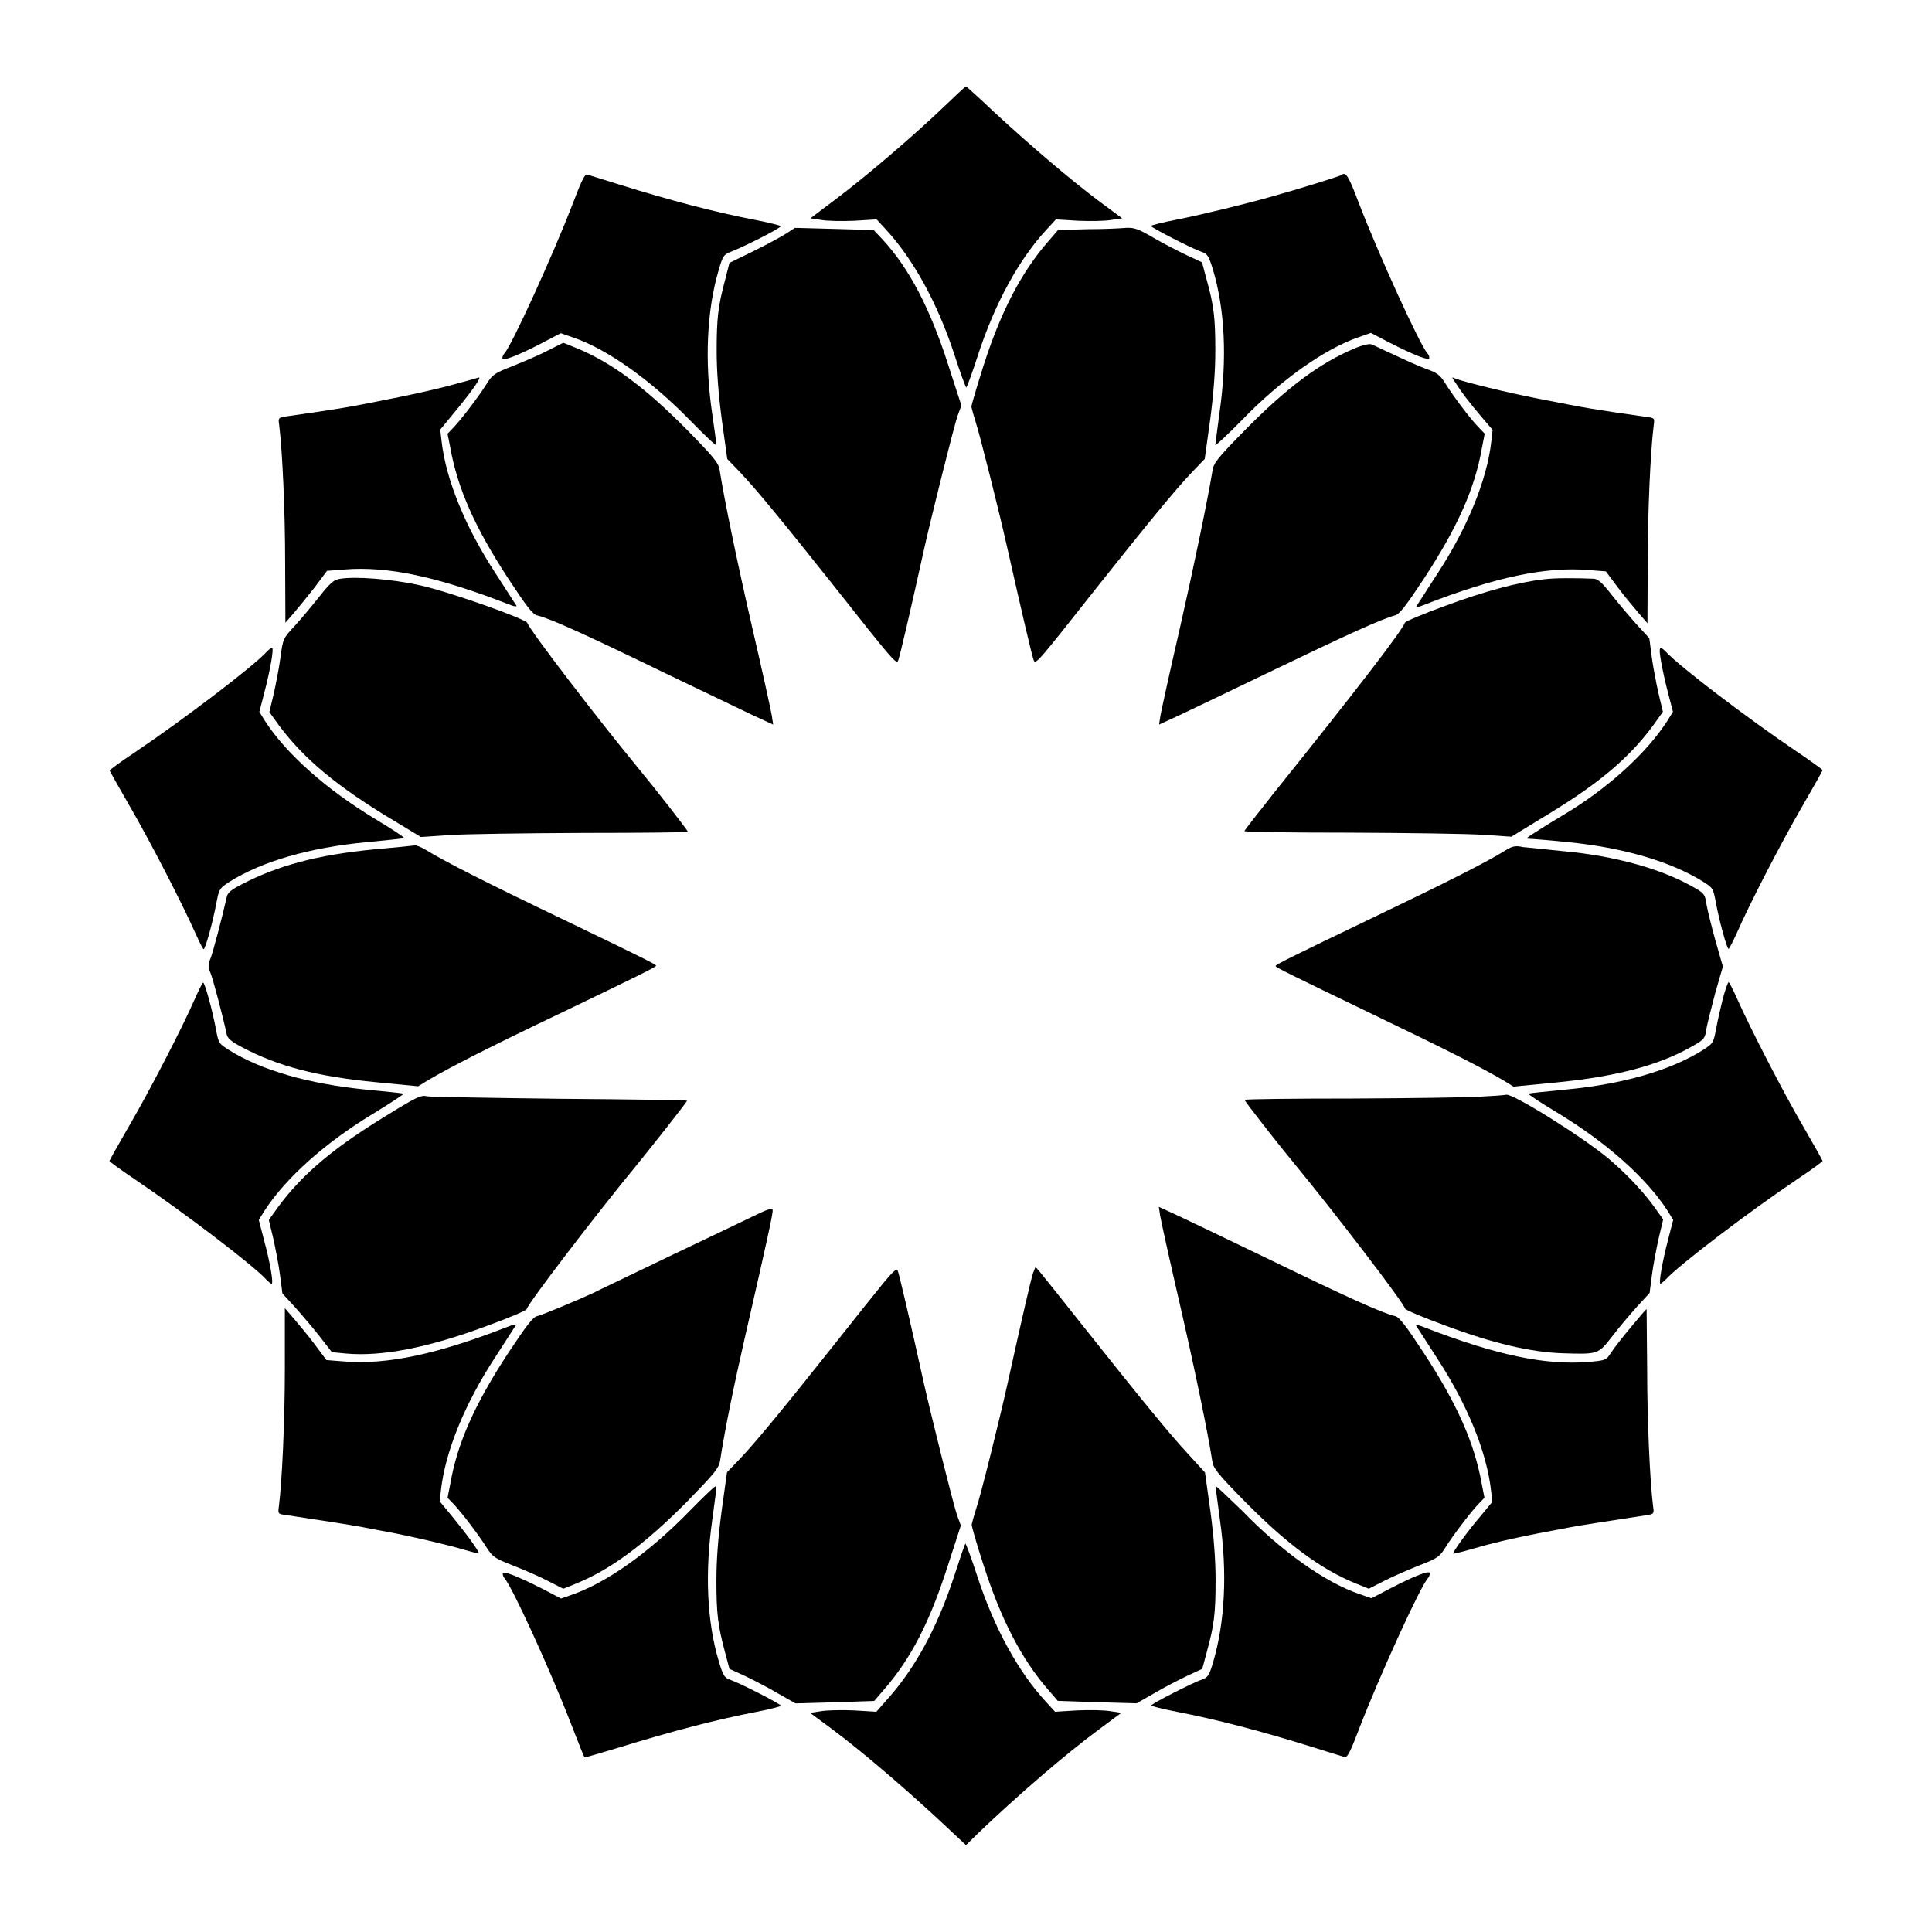
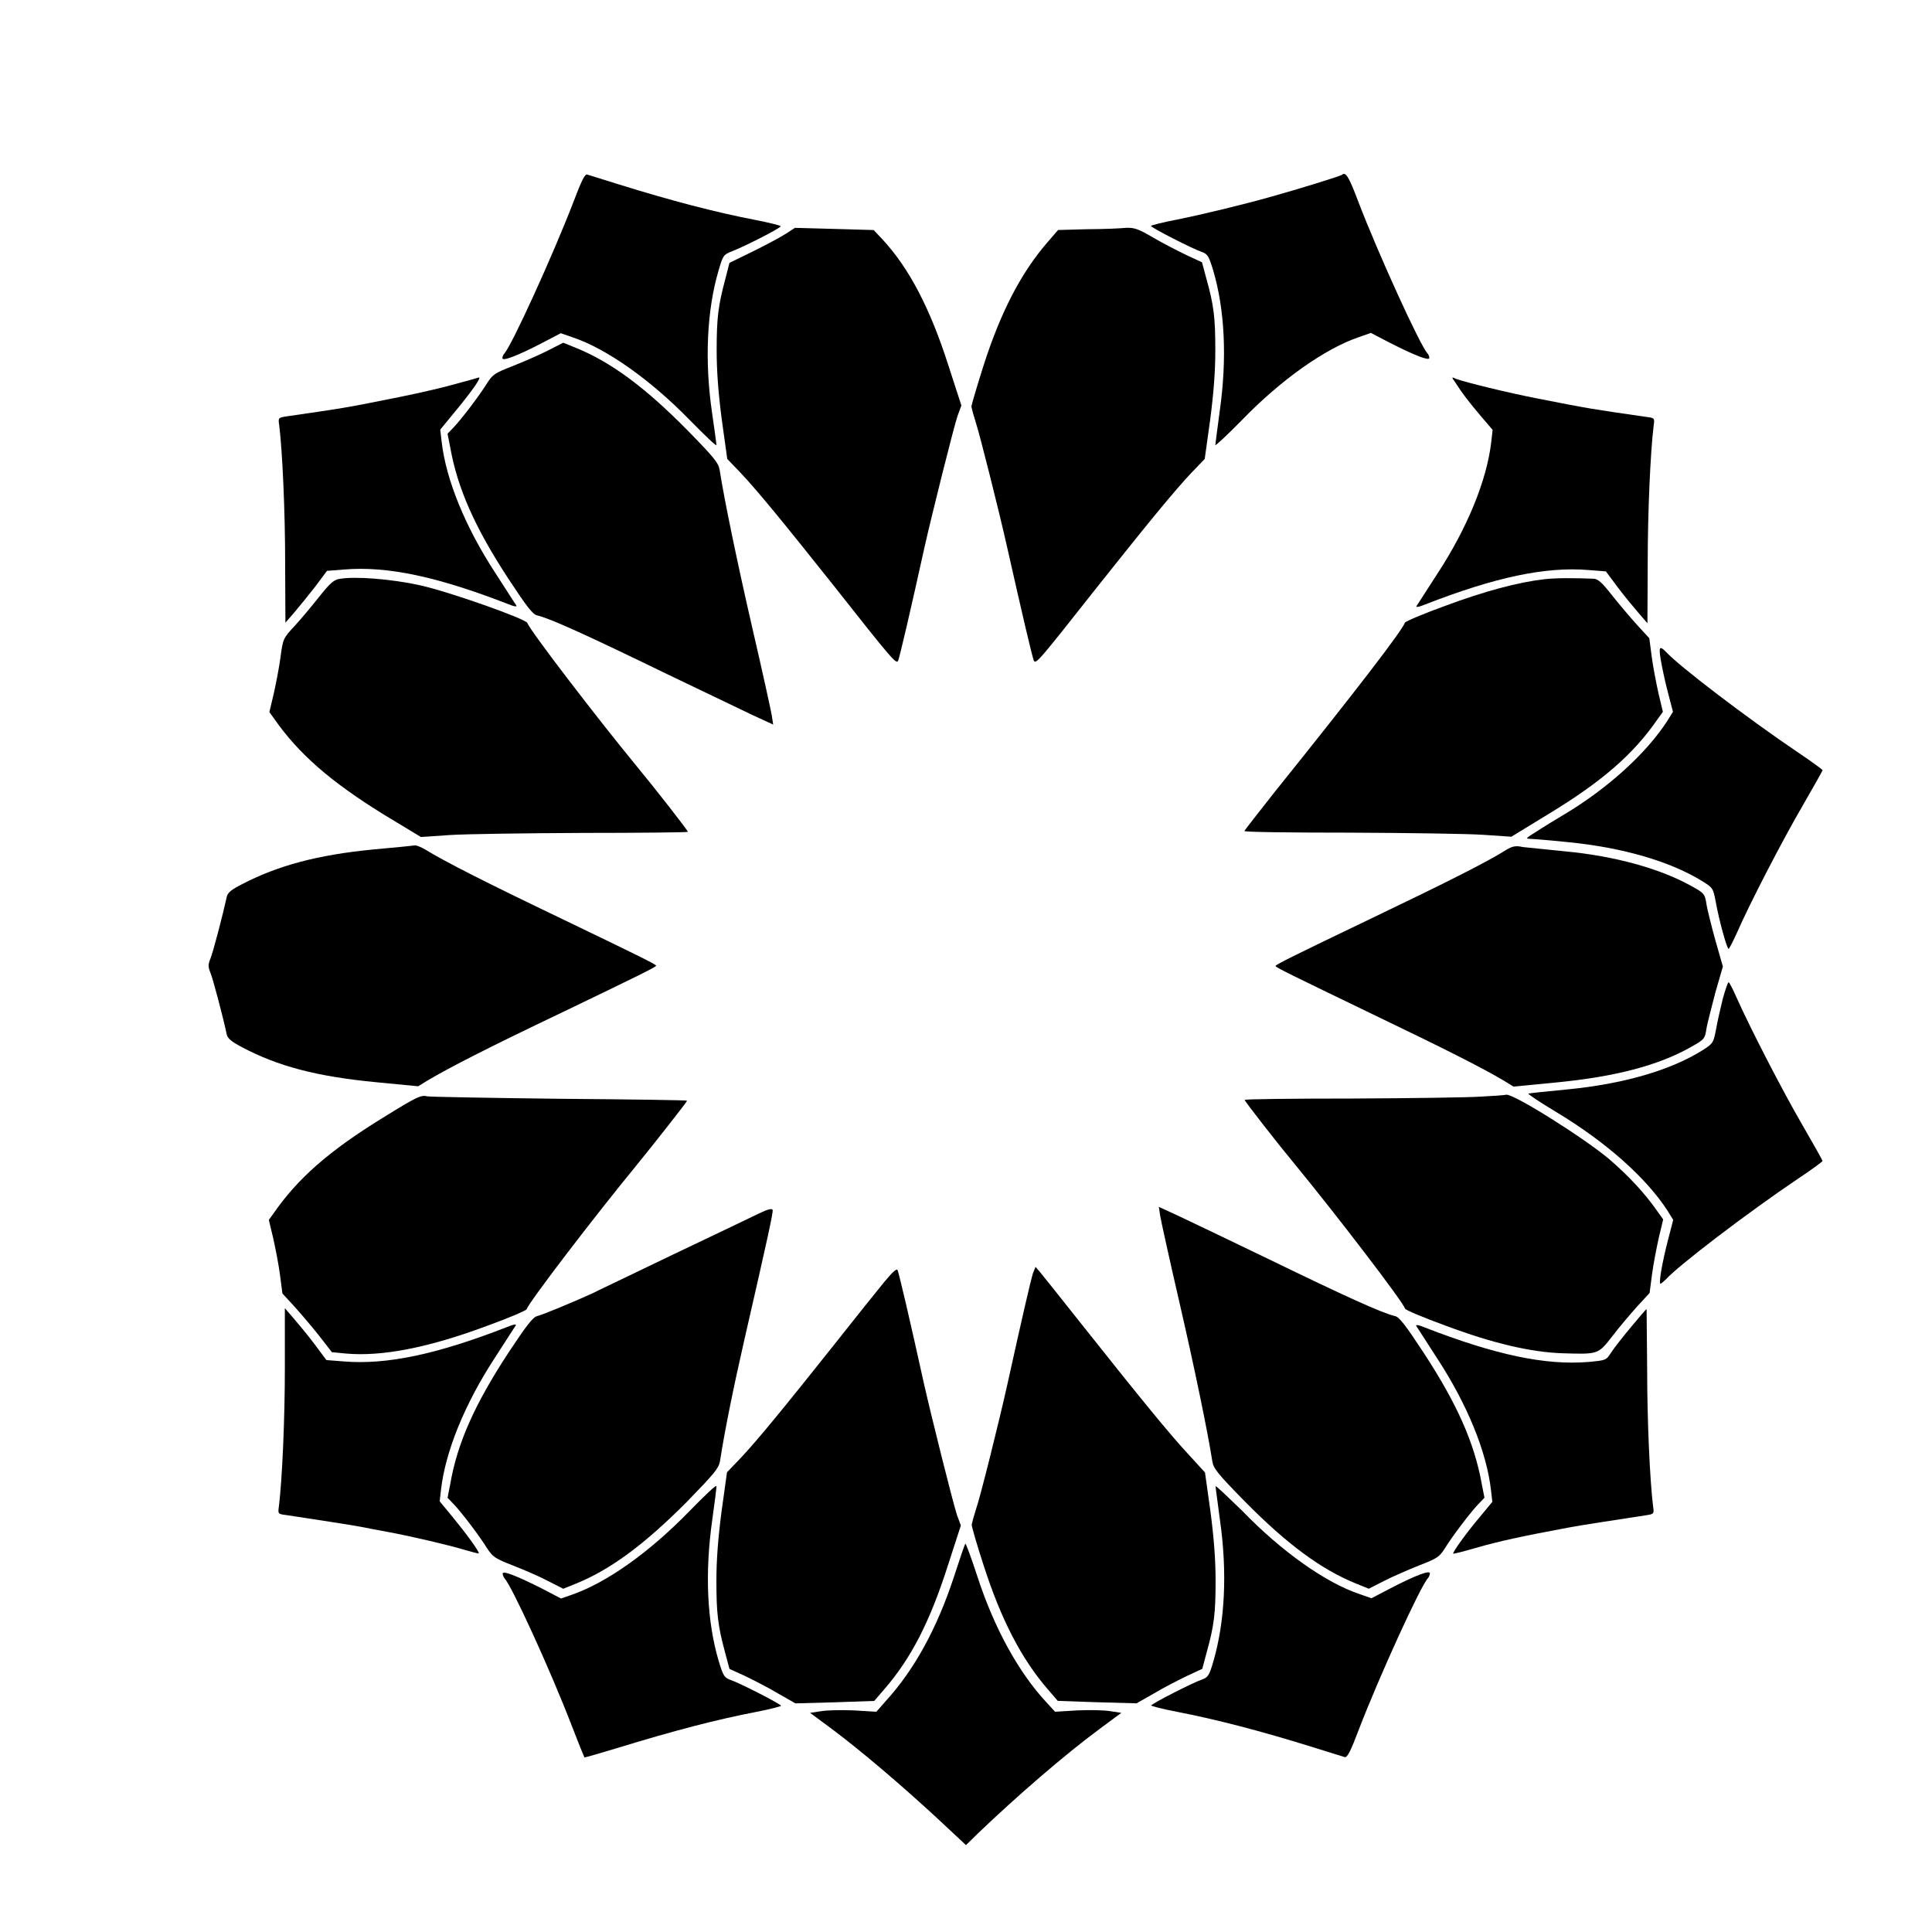
<svg xmlns="http://www.w3.org/2000/svg" fill="#000000" width="800px" height="800px" version="1.1" viewBox="144 144 512 512">
  <g>
-     <path d="m394.24 172.2c-7.918 7.629-21.016 18.785-28.789 24.613l-6.695 5.039 2.879 0.434c1.582 0.289 5.543 0.359 8.781 0.215l5.902-0.359 2.375 2.59c7.269 7.844 13.676 19.434 18.137 32.965 1.582 4.965 3.094 8.996 3.238 8.996 0.145 0 1.656-4.031 3.238-8.996 4.461-13.531 10.867-25.191 18.137-32.965l2.375-2.59 5.902 0.359c3.238 0.145 7.199 0.07 8.781-0.215l2.879-0.434-5.828-4.32c-7.629-5.688-18.426-14.898-27.852-23.605-4.102-3.887-7.629-7.055-7.699-7.055-0.223 0.074-2.742 2.449-5.762 5.328z" />
    <path d="m295.93 197.61c-5.398 14.035-16.336 38-18.281 40.09-0.289 0.289-0.504 0.793-0.504 1.223 0 0.863 3.887-0.574 10.652-4.102l4.82-2.519 3.094 1.078c9.07 3.023 20.801 11.371 31.164 22.023 3.887 3.957 6.981 6.91 6.981 6.551s-0.504-4.176-1.152-8.566c-2.016-13.746-1.367-27.277 1.727-37.715 1.152-3.957 1.297-4.176 3.453-5.039 3.383-1.297 13.027-6.191 13.027-6.695 0-0.145-3.023-0.938-6.766-1.656-10.438-2.016-22.094-5.039-36.203-9.43-4.102-1.297-7.844-2.445-8.348-2.59-0.57-0.207-1.434 1.449-3.664 7.348z" />
    <path d="m499.61 190.34c-0.289 0.289-11.371 3.742-18.641 5.758-7.34 2.086-18.641 4.82-25.191 6.117-3.742 0.719-6.766 1.512-6.766 1.656 0 0.434 11.082 6.117 13.531 6.91 1.512 0.574 1.801 1.078 2.949 4.82 3.094 10.438 3.742 23.391 1.727 37.496-0.574 4.535-1.152 8.566-1.152 8.852 0 0.289 3.168-2.664 7.055-6.621 10.293-10.652 22.094-19 31.094-22.023l3.094-1.078 4.82 2.519c6.766 3.453 10.652 4.965 10.652 4.102 0-0.359-0.215-0.938-0.504-1.223-1.941-2.086-12.883-26.055-18.281-40.09-2.516-6.691-3.379-8.129-4.387-7.195z" />
    <path d="m352.35 205.89c-1.223 0.793-5.039 2.879-8.566 4.606l-6.477 3.168-1.078 4.246c-1.941 7.199-2.305 10.508-2.305 18.93 0 5.543 0.434 11.301 1.367 18.426l1.441 10.363 3.527 3.672c4.68 4.965 11.66 13.531 24.543 29.727 15.836 20.082 16.699 21.016 17.203 20.082 0.359-0.719 3.383-13.676 6.981-30.012 1.941-8.637 7.773-31.957 8.781-34.906l1.008-2.734-3.453-10.652c-4.82-15.043-10.363-25.695-17.418-33.324l-2.375-2.519-20.875-0.578z" />
    <path d="m432.17 204.74-7.773 0.215-2.734 3.168c-7.055 8.133-12.453 18.496-17.059 32.891-1.727 5.469-3.168 10.293-3.168 10.797 0.07 0.434 0.574 2.305 1.152 4.102 1.078 3.312 6.191 23.605 8.348 33.25 3.887 17.273 6.695 29.293 7.055 29.941 0.574 0.938 1.297 0.07 17.203-20.082 12.883-16.195 19.863-24.758 24.543-29.727l3.527-3.672 1.441-10.363c0.938-7.199 1.367-12.883 1.367-18.426 0-8.492-0.359-11.875-2.375-19l-1.152-4.32-4.031-1.871c-2.231-1.078-6.191-3.094-8.781-4.606-4.031-2.375-5.109-2.734-7.269-2.664-1.371 0.148-6.047 0.367-10.293 0.367z" />
    <path d="m289.16 236.91c-2.231 1.152-6.406 2.949-9.285 4.102-4.82 1.871-5.324 2.231-6.836 4.606-2.016 3.238-6.551 9.211-8.707 11.516l-1.727 1.801 0.719 3.672c1.941 10.867 6.551 21.23 15.402 34.762 4.82 7.34 6.477 9.5 7.629 9.715 3.527 0.863 12.309 4.82 34.547 15.617 9.43 4.535 19.504 9.355 22.527 10.797l5.469 2.519-0.359-2.375c-0.215-1.297-2.445-11.516-5.039-22.672-4.031-17.488-7.559-34.547-8.781-42.391-0.289-1.871-1.367-3.238-8.637-10.652-11.227-11.371-20.223-17.992-29.438-21.734l-3.383-1.367z" />
-     <path d="m502.99 236.33c-9.141 3.816-17.848 10.293-29.004 21.594-7.269 7.414-8.348 8.781-8.637 10.652-1.297 7.844-4.82 24.902-8.781 42.391-2.59 11.156-4.82 21.449-5.039 22.672l-0.359 2.375 5.469-2.519c3.023-1.441 13.172-6.262 22.527-10.797 22.238-10.723 31.02-14.684 34.547-15.617 1.152-0.289 2.809-2.445 7.629-9.715 8.852-13.531 13.531-23.895 15.402-34.762l0.719-3.672-1.727-1.801c-2.231-2.305-6.695-8.277-8.707-11.516-1.367-2.231-2.16-2.809-4.965-3.816-1.801-0.648-5.688-2.375-8.566-3.742-2.879-1.297-5.613-2.664-6.047-2.809-0.504-0.215-2.445 0.219-4.461 1.082z" />
    <path d="m264.98 245.69c-2.949 0.863-9.715 2.445-15.113 3.527-14.609 2.949-14.969 2.949-29.797 5.109-2.305 0.359-2.375 0.359-2.086 2.305 0.863 6.91 1.582 22.887 1.582 36.562l0.07 15.836 2.305-2.664c1.297-1.512 3.742-4.535 5.543-6.836l3.168-4.246 4.606-0.359c11.371-0.938 24.613 1.871 43.328 9.141 1.727 0.719 2.519 0.793 2.231 0.359-0.289-0.359-2.734-4.246-5.543-8.566-7.988-12.234-13.098-24.758-14.25-34.906l-0.359-3.094 4.32-5.254c4.32-5.254 6.695-8.707 5.902-8.566-0.434 0.141-2.953 0.863-5.906 1.652z" />
    <path d="m529.7 245.4c1.582 2.519 3.598 5.184 6.91 9.07l2.949 3.453-0.359 3.168c-1.152 10.078-6.262 22.672-14.25 34.906-2.809 4.32-5.254 8.203-5.543 8.566-0.289 0.434 0.504 0.359 2.231-0.359 18.641-7.269 31.957-10.078 43.328-9.141l4.606 0.359 3.168 4.246c1.727 2.305 4.246 5.324 5.543 6.836l2.305 2.664 0.07-15.836c0-13.676 0.719-29.652 1.582-36.562 0.289-2.016 0.215-2.016-2.086-2.305-14.465-2.086-15.043-2.16-28.5-4.82-7.844-1.512-19.289-4.32-21.809-5.254-1.227-0.578-1.227-0.504-0.145 1.008z" />
    <path d="m233.81 297.44c-1.441 0.289-2.519 1.297-5.254 4.75-1.941 2.445-4.82 5.902-6.477 7.699-3.023 3.238-3.094 3.383-3.742 8.277-0.359 2.734-1.223 7.125-1.801 9.715l-1.152 4.82 1.297 1.801c6.477 9.285 14.828 16.555 28.859 25.262l10.004 6.047 7.414-0.504c4.102-0.289 20.008-0.504 35.41-0.574 15.402 0 27.926-0.145 27.926-0.289 0-0.359-8.637-11.445-13.531-17.344-10.652-12.957-28.355-36.059-29.004-38-0.359-1.078-20.871-8.348-28.5-10.004-7.484-1.656-17.348-2.449-21.449-1.656z" />
    <path d="m553.16 297.51c-6.836 0.793-15.762 3.168-26.199 7.055-5.758 2.086-10.508 4.102-10.652 4.461-0.719 2.086-12.812 17.848-34.547 44.91-4.32 5.469-7.918 10.078-7.988 10.293 0 0.289 12.594 0.434 27.996 0.434 15.402 0.07 31.309 0.289 35.34 0.574l7.414 0.504 10.004-6.117c14.105-8.566 22.457-15.836 28.859-25.191l1.297-1.801-1.152-4.82c-0.574-2.59-1.441-6.981-1.801-9.715l-0.648-4.965-3.312-3.598c-1.801-2.016-4.82-5.543-6.621-7.844-2.519-3.238-3.672-4.246-4.75-4.32-5.394-0.219-10.145-0.219-13.238 0.141z" />
-     <path d="m214.6 316.8c-3.312 3.672-21.594 17.633-35.051 26.703-3.598 2.375-6.477 4.535-6.477 4.68 0 0.145 2.375 4.391 5.254 9.355 5.324 9.141 13.961 25.91 17.418 33.684 1.078 2.375 2.016 4.32 2.231 4.32 0.434 0 2.445-7.199 3.383-12.309 0.719-3.672 0.793-3.816 3.453-5.543 8.566-5.398 21.16-9.07 36.348-10.508 5.184-0.504 9.574-0.938 9.934-1.078 0.289-0.07-3.168-2.375-7.629-5.039-12.957-7.844-23.535-17.203-29.223-25.98l-1.512-2.445 1.367-5.254c1.582-6.117 2.519-11.66 2.016-11.66-0.359-0.078-0.938 0.5-1.512 1.074z" />
    <path d="m584.11 318.81c0.289 1.727 1.078 5.543 1.871 8.566l1.367 5.254-1.512 2.445c-5.543 8.566-15.836 17.992-27.781 25.047-4.102 2.445-7.918 4.894-8.566 5.324-1.078 0.793-1.078 0.793 0.07 0.863 0.574 0 5.039 0.359 9.934 0.863 14.684 1.441 27.352 5.184 35.77 10.438 2.734 1.727 2.734 1.801 3.453 5.543 0.938 5.109 2.949 12.309 3.383 12.309 0.145 0 1.152-1.941 2.231-4.32 3.383-7.773 12.09-24.543 17.418-33.684 2.879-4.965 5.254-9.211 5.254-9.355s-2.949-2.305-6.477-4.68c-13.457-9.07-31.738-23.031-35.051-26.703-1.652-1.652-1.941-1.363-1.363 2.09z" />
    <path d="m242.88 369.12c-14.754 1.441-25.191 4.246-34.762 9.211-2.809 1.441-3.816 2.231-4.031 3.383-1.008 4.606-3.672 14.828-4.32 16.336-0.648 1.582-0.648 2.16 0 3.742 0.648 1.512 3.383 11.875 4.32 16.336 0.215 1.078 1.297 1.941 4.031 3.383 9.5 5.039 19.793 7.773 35.555 9.285l11.156 1.078 2.445-1.512c5.973-3.527 15.762-8.566 35.844-18.137 19.578-9.43 24.758-11.949 24.758-12.309s-5.184-2.879-24.758-12.309c-20.586-9.859-31.164-15.258-36.348-18.426-1.078-0.648-2.305-1.152-2.734-1.152-0.504 0.082-5.473 0.586-11.156 1.09z" />
    <path d="m543.22 369.2c-5.039 3.168-15.113 8.277-35.844 18.211-21.016 10.078-25.336 12.234-25.336 12.594s4.32 2.445 25.336 12.594c20.082 9.645 29.438 14.395 35.266 17.848l2.445 1.512 11.156-1.078c15.691-1.512 27.133-4.461 35.914-9.43 3.527-2.016 3.672-2.086 4.102-5.039 0.215-1.223 1.297-5.398 2.305-9.285l2.016-6.981-2.016-7.055c-1.078-3.887-2.086-8.062-2.305-9.285-0.434-2.949-0.574-3.094-4.102-5.039-8.277-4.606-20.297-7.918-33.324-9.141-4.82-0.504-9.934-1.008-11.301-1.152-1.793-0.426-2.801-0.211-4.312 0.727z" />
-     <path d="m195.67 408.64c-3.383 7.773-12.09 24.543-17.418 33.684-2.879 4.965-5.254 9.211-5.254 9.355s2.949 2.305 6.477 4.68c13.457 9.07 31.738 23.031 35.051 26.703 0.574 0.574 1.223 1.152 1.441 1.152 0.574 0-0.359-5.543-2.016-11.66l-1.367-5.254 1.512-2.445c5.688-8.781 16.266-18.211 29.223-25.98 4.461-2.734 7.918-5.039 7.629-5.039-0.359-0.145-4.75-0.574-9.934-1.078-15.188-1.512-27.781-5.109-36.348-10.508-2.734-1.727-2.734-1.801-3.453-5.543-0.938-5.109-2.949-12.309-3.383-12.309-0.145-0.078-1.082 1.867-2.16 4.242z" />
    <path d="m600.59 408.56c-0.574 2.375-1.441 5.973-1.801 8.133-0.719 3.672-0.793 3.816-3.453 5.543-8.566 5.398-21.16 9.07-36.348 10.508-5.109 0.504-9.574 0.938-9.934 1.078-0.289 0.07 3.168 2.375 7.629 5.039 12.957 7.844 23.535 17.203 29.223 25.98l1.512 2.445-1.367 5.254c-1.582 6.117-2.519 11.66-2.016 11.66 0.215 0 0.793-0.574 1.441-1.152 3.312-3.672 21.594-17.633 35.051-26.703 3.598-2.375 6.477-4.535 6.477-4.68s-2.375-4.391-5.254-9.355c-5.324-9.141-13.961-25.91-17.418-33.684-1.078-2.375-2.016-4.32-2.231-4.32-0.215 0.008-0.863 1.953-1.512 4.254z" />
    <path d="m245.33 440.3c-14.25 8.781-22.457 16.051-28.789 25.191l-1.297 1.801 1.152 4.82c0.574 2.59 1.441 6.91 1.801 9.715l0.648 4.965 3.312 3.598c1.801 2.016 4.75 5.469 6.551 7.773l3.238 4.176 3.672 0.359c9.5 0.863 21.809-1.512 37.281-7.269 5.758-2.086 10.508-4.102 10.652-4.461 0.648-1.941 18.352-25.047 29.004-38 4.461-5.469 13.531-16.984 13.531-17.273 0-0.145-15.043-0.359-33.469-0.504-18.426-0.215-34.402-0.504-35.41-0.648-1.656-0.434-2.809 0.141-11.879 5.758z" />
    <path d="m536.32 434.62c-3.023 0.215-18.352 0.434-33.973 0.504-15.691 0-28.5 0.145-28.5 0.359 0 0.359 8.637 11.445 13.531 17.344 10.652 12.957 28.355 36.059 29.004 38 0.145 0.359 4.894 2.375 10.652 4.461 12.668 4.75 22.672 7.055 31.02 7.34 9.5 0.289 9.43 0.359 13.242-4.535 1.801-2.375 4.75-5.828 6.551-7.844l3.312-3.598 0.648-4.965c0.359-2.734 1.223-7.125 1.801-9.715l1.152-4.82-1.297-1.801c-3.453-5.039-7.844-9.715-13.027-14.18-6.766-5.688-25.117-17.203-27.207-17.059-0.793 0.148-3.816 0.363-6.91 0.508z" />
    <path d="m345.16 465.57c-1.801 0.863-12.09 5.828-22.887 10.941-10.723 5.184-20.297 9.715-21.23 10.219-3.742 1.727-13.316 5.758-14.684 6.047-1.152 0.289-2.809 2.445-7.629 9.715-8.852 13.531-13.531 23.895-15.402 34.762l-0.719 3.672 1.727 1.801c2.16 2.305 6.695 8.277 8.707 11.516 1.512 2.305 2.016 2.734 6.836 4.606 2.949 1.152 7.125 2.949 9.285 4.102l4.102 2.086 3.383-1.367c9.211-3.742 18.211-10.438 29.438-21.734 7.199-7.414 8.348-8.781 8.707-10.652 1.297-8.348 3.598-19.648 6.406-31.957 6.406-27.926 7.699-33.973 7.559-34.691-0.215-0.43-1.223-0.215-3.598 0.938z" />
    <path d="m451.46 466.21c0.215 1.297 2.445 11.445 5.039 22.672 4.031 17.488 7.559 34.547 8.781 42.391 0.289 1.871 1.367 3.238 8.637 10.652 11.227 11.371 20.223 17.992 29.438 21.734l3.383 1.367 4.102-2.086c2.231-1.152 6.406-2.949 9.285-4.102 4.82-1.871 5.324-2.231 6.836-4.606 2.016-3.238 6.551-9.211 8.707-11.516l1.727-1.801-0.719-3.672c-1.941-10.867-6.551-21.23-15.402-34.762-4.82-7.34-6.477-9.5-7.629-9.715-3.527-0.863-12.309-4.82-34.547-15.617-9.355-4.535-19.504-9.355-22.527-10.797l-5.469-2.519z" />
    <path d="m378.48 483.56c-1.656 2.016-7.844 9.715-13.746 17.203-12.883 16.195-19.863 24.758-24.543 29.727l-3.527 3.672-1.441 10.363c-0.938 7.199-1.367 12.883-1.367 18.426 0 8.492 0.359 11.805 2.305 19l1.152 4.32 4.102 1.871c2.231 1.078 6.191 3.094 8.707 4.606l4.68 2.664 10.438-0.289 10.438-0.359 2.664-3.094c7.125-8.203 12.09-17.922 16.84-32.746l3.453-10.652-1.008-2.734c-1.008-2.949-6.836-26.27-8.781-34.906-3.598-16.336-6.621-29.293-6.981-30.012-0.219-0.512-1.082 0.207-3.383 2.941z" />
    <path d="m417.7 481.54c-0.504 1.656-2.734 11.156-6.695 29.148-2.16 9.715-7.199 30.012-8.348 33.25-0.574 1.801-1.078 3.672-1.152 4.102 0 0.504 1.367 5.324 3.168 10.797 4.606 14.324 10.004 24.758 16.984 32.82l2.664 3.094 10.438 0.359 10.438 0.289 4.68-2.664c2.519-1.512 6.477-3.527 8.707-4.606l4.031-1.871 1.152-4.32c2.016-7.199 2.375-10.508 2.375-19 0-5.543-0.434-11.301-1.367-18.426l-1.441-10.293-4.606-5.039c-4.68-5.039-12.234-14.25-28.789-35.121-4.894-6.191-9.5-11.949-10.219-12.812l-1.297-1.512z" />
    <path d="m219.49 506.66c0 13.676-0.719 29.652-1.582 36.562-0.289 2.016-0.215 2.016 2.086 2.305 6.621 1.008 16.984 2.59 19.648 3.094 1.656 0.359 4.894 0.938 7.199 1.367 6.191 1.152 16.336 3.527 20.297 4.75 2.016 0.574 3.672 1.008 3.742 0.938 0.289-0.359-3.598-5.613-6.981-9.715l-3.383-4.102 0.359-3.094c1.152-10.078 6.262-22.672 14.25-34.906 2.809-4.32 5.254-8.203 5.543-8.566 0.289-0.434-0.504-0.359-2.231 0.359-18.641 7.269-31.957 10.078-43.328 9.141l-4.606-0.359-3.168-4.246c-1.727-2.305-4.246-5.324-5.543-6.836l-2.305-2.664z" />
    <path d="m576.26 495.65c-2.16 2.59-4.606 5.688-5.324 6.836-1.297 2.016-1.367 2.016-5.973 2.445-11.445 0.938-24.688-1.871-43.398-9.141-1.727-0.719-2.519-0.793-2.231-0.359 0.289 0.359 2.734 4.246 5.543 8.566 7.988 12.234 13.098 24.758 14.25 34.906l0.359 3.094-3.383 4.102c-3.312 3.887-7.269 9.355-6.981 9.645 0.07 0.07 2.734-0.574 5.902-1.512 6.332-1.801 11.445-2.949 25.336-5.543 2.734-0.504 13.027-2.086 19.648-3.094 2.305-0.359 2.375-0.359 2.086-2.305-0.863-6.91-1.582-22.887-1.582-36.488-0.07-8.781-0.145-15.836-0.145-15.836-0.082-0.137-1.879 2.023-4.109 4.684z" />
    <path d="m326.73 544.45c-10.652 10.941-21.879 18.93-31.164 22.168l-2.879 1.008-4.82-2.519c-6.836-3.453-10.652-4.965-10.652-4.102 0 0.359 0.215 0.938 0.504 1.297 1.941 2.016 12.234 24.543 17.707 38.793 1.801 4.68 3.383 8.566 3.453 8.637 0.07 0.07 3.816-1.008 8.348-2.375 15.691-4.82 26.629-7.629 36.992-9.645 3.742-0.719 6.766-1.512 6.766-1.656 0-0.434-11.082-6.117-13.531-6.91-1.512-0.574-1.801-1.078-2.949-4.82-3.168-10.578-3.742-23.535-1.727-37.715 0.648-4.606 1.152-8.566 1.078-8.781-0.215-0.289-3.312 2.734-7.125 6.621z" />
    <path d="m466.14 537.9c0 0.359 0.574 4.32 1.152 8.852 2.016 14.105 1.297 27.062-1.727 37.496-1.078 3.742-1.441 4.246-2.949 4.82-2.445 0.793-13.531 6.477-13.531 6.91 0 0.145 3.023 0.938 6.766 1.656 10.438 2.016 22.094 5.039 36.203 9.43 4.102 1.297 7.844 2.445 8.348 2.59 0.648 0.145 1.512-1.512 3.742-7.414 5.398-14.035 16.336-38 18.281-40.016 0.289-0.359 0.504-0.863 0.504-1.297 0-0.863-3.887 0.574-10.652 4.102l-4.82 2.519-3.094-1.078c-9.07-3.023-20.801-11.371-31.094-22.023-4.031-3.883-7.129-6.906-7.129-6.547z" />
    <path d="m396.76 562.01c-4.461 13.531-10.438 24.473-17.992 32.746l-2.519 2.879-5.902-0.359c-3.238-0.145-7.199-0.07-8.781 0.215l-2.879 0.434 5.828 4.32c7.629 5.688 18.426 14.898 27.852 23.605l7.629 7.125 3.383-3.312c10.078-9.645 22.887-20.727 31.957-27.422l5.828-4.32-2.879-0.434c-1.582-0.289-5.543-0.359-8.781-0.215l-5.902 0.359-2.375-2.59c-7.269-7.844-13.676-19.434-18.137-33.035-1.582-4.894-3.094-8.926-3.238-8.926-0.137 0.008-1.504 4.035-3.09 8.93z" />
  </g>
</svg>